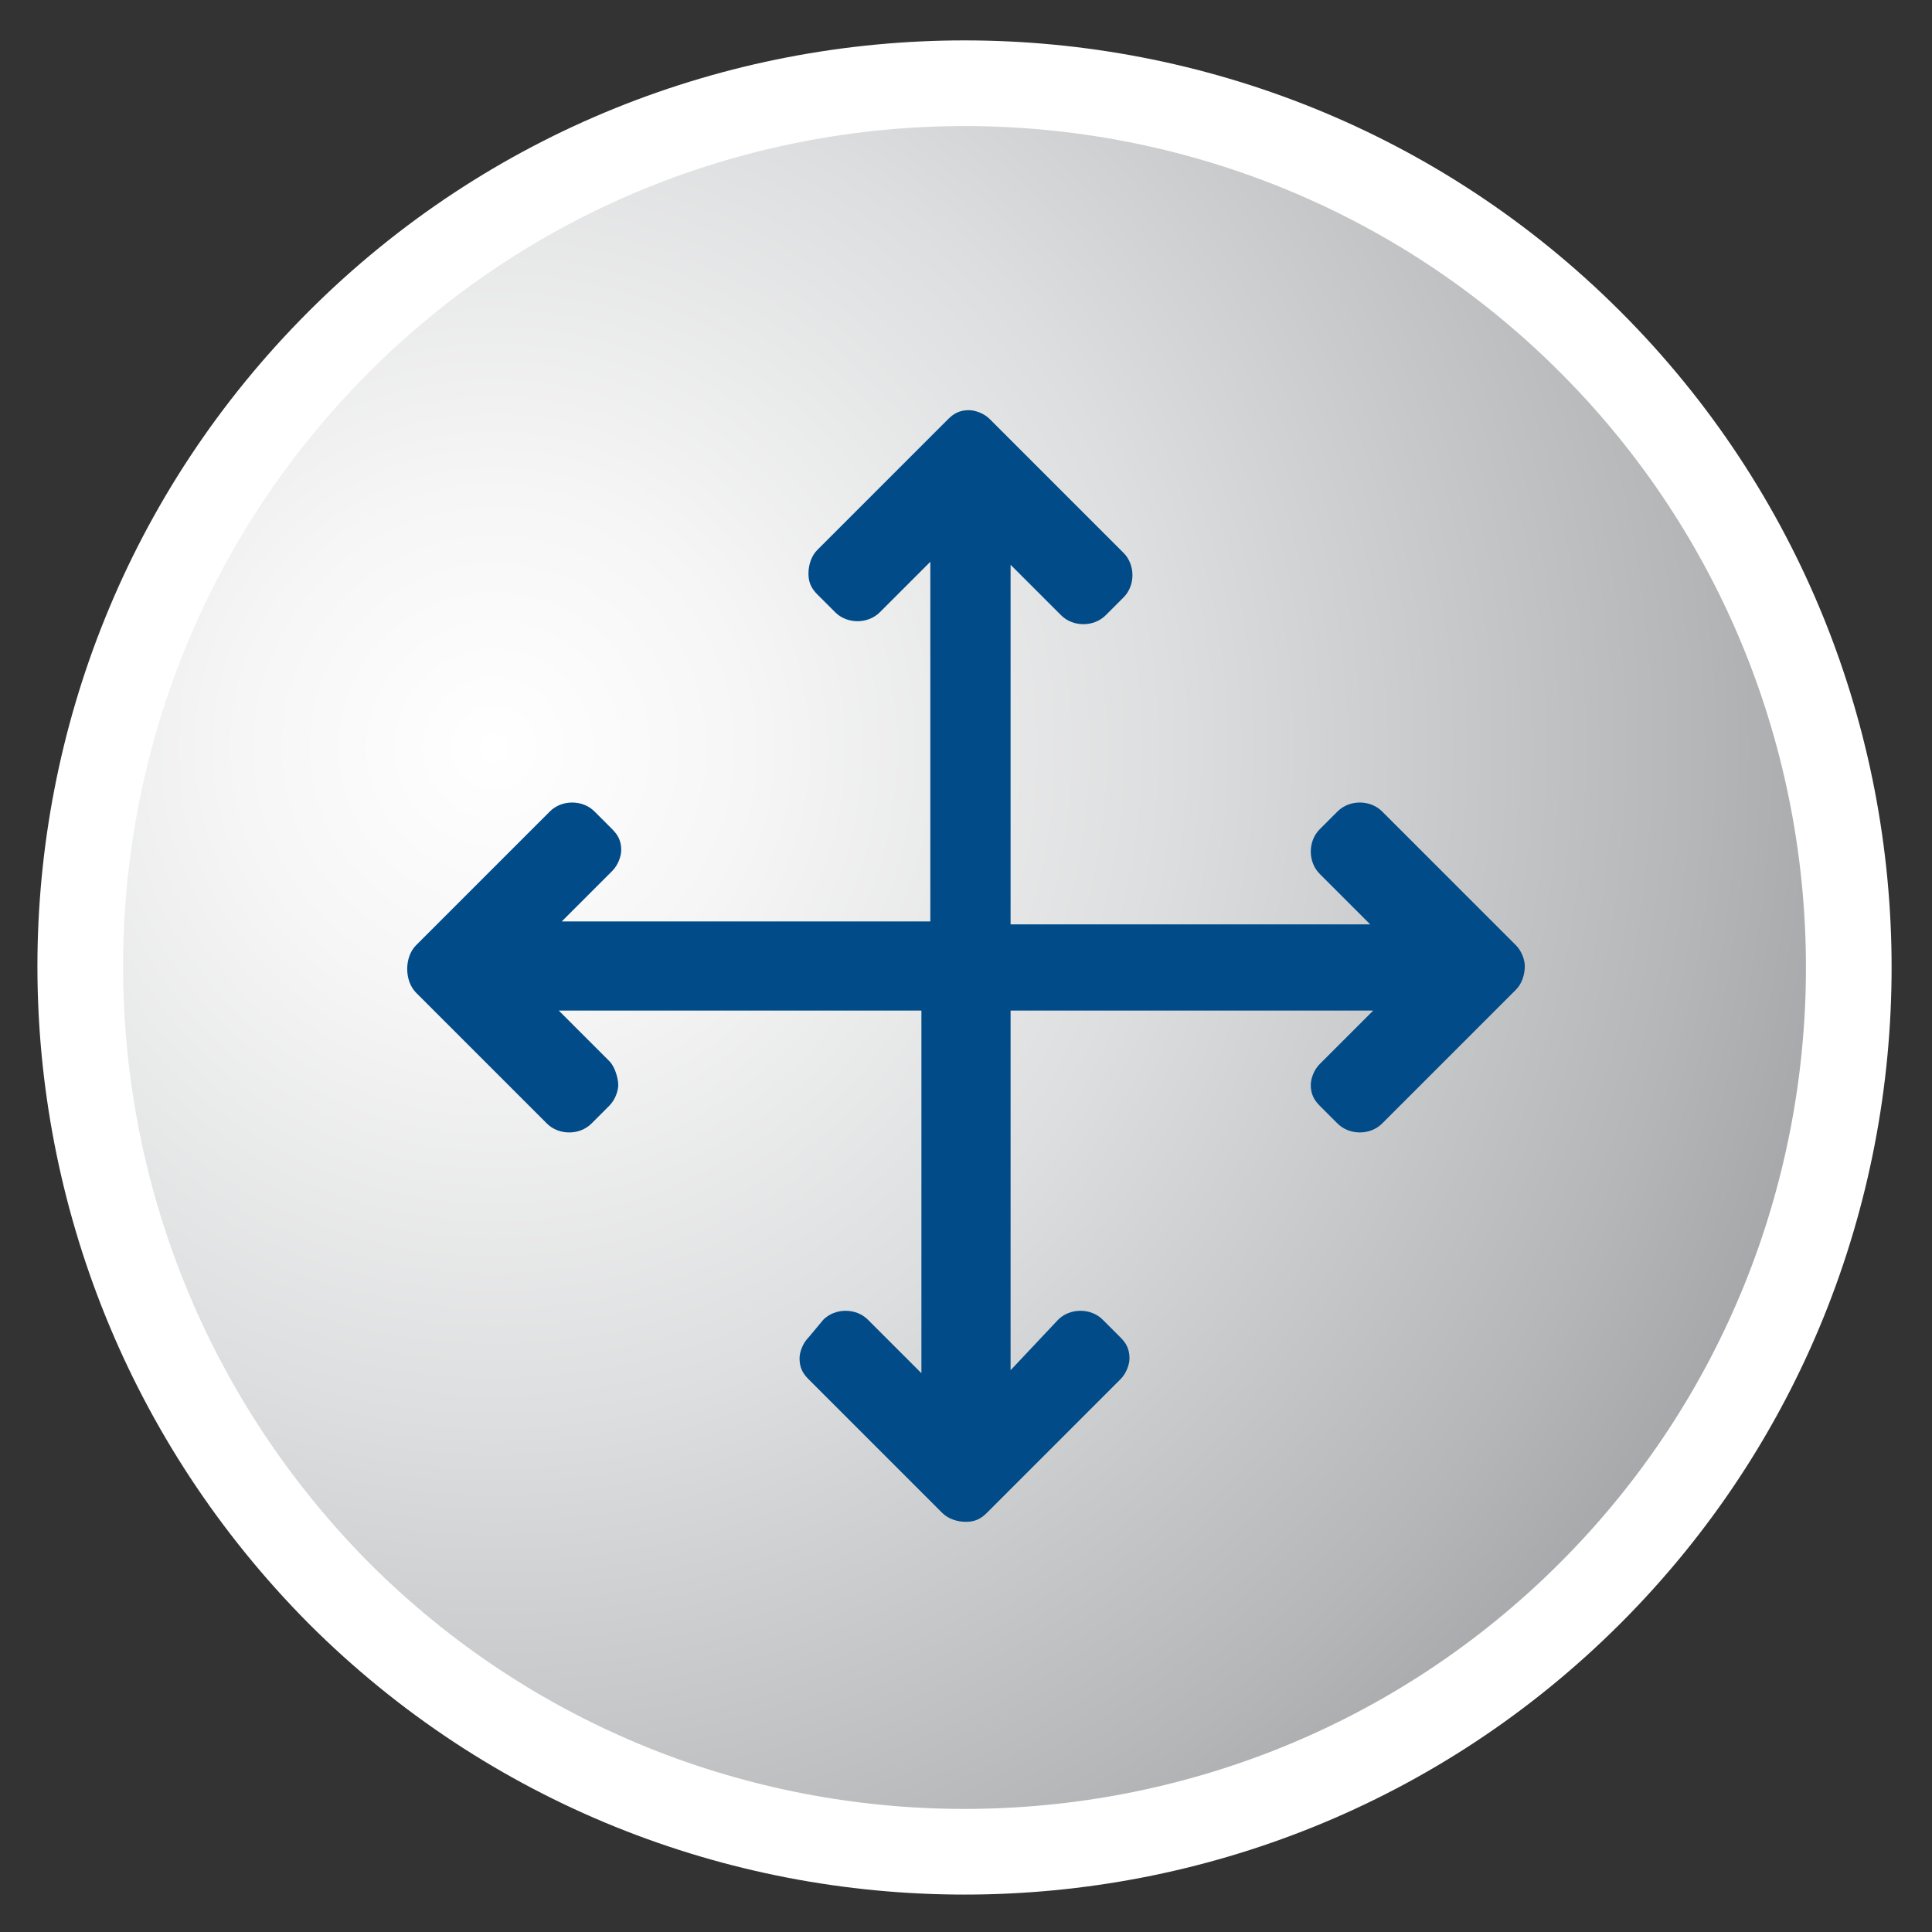
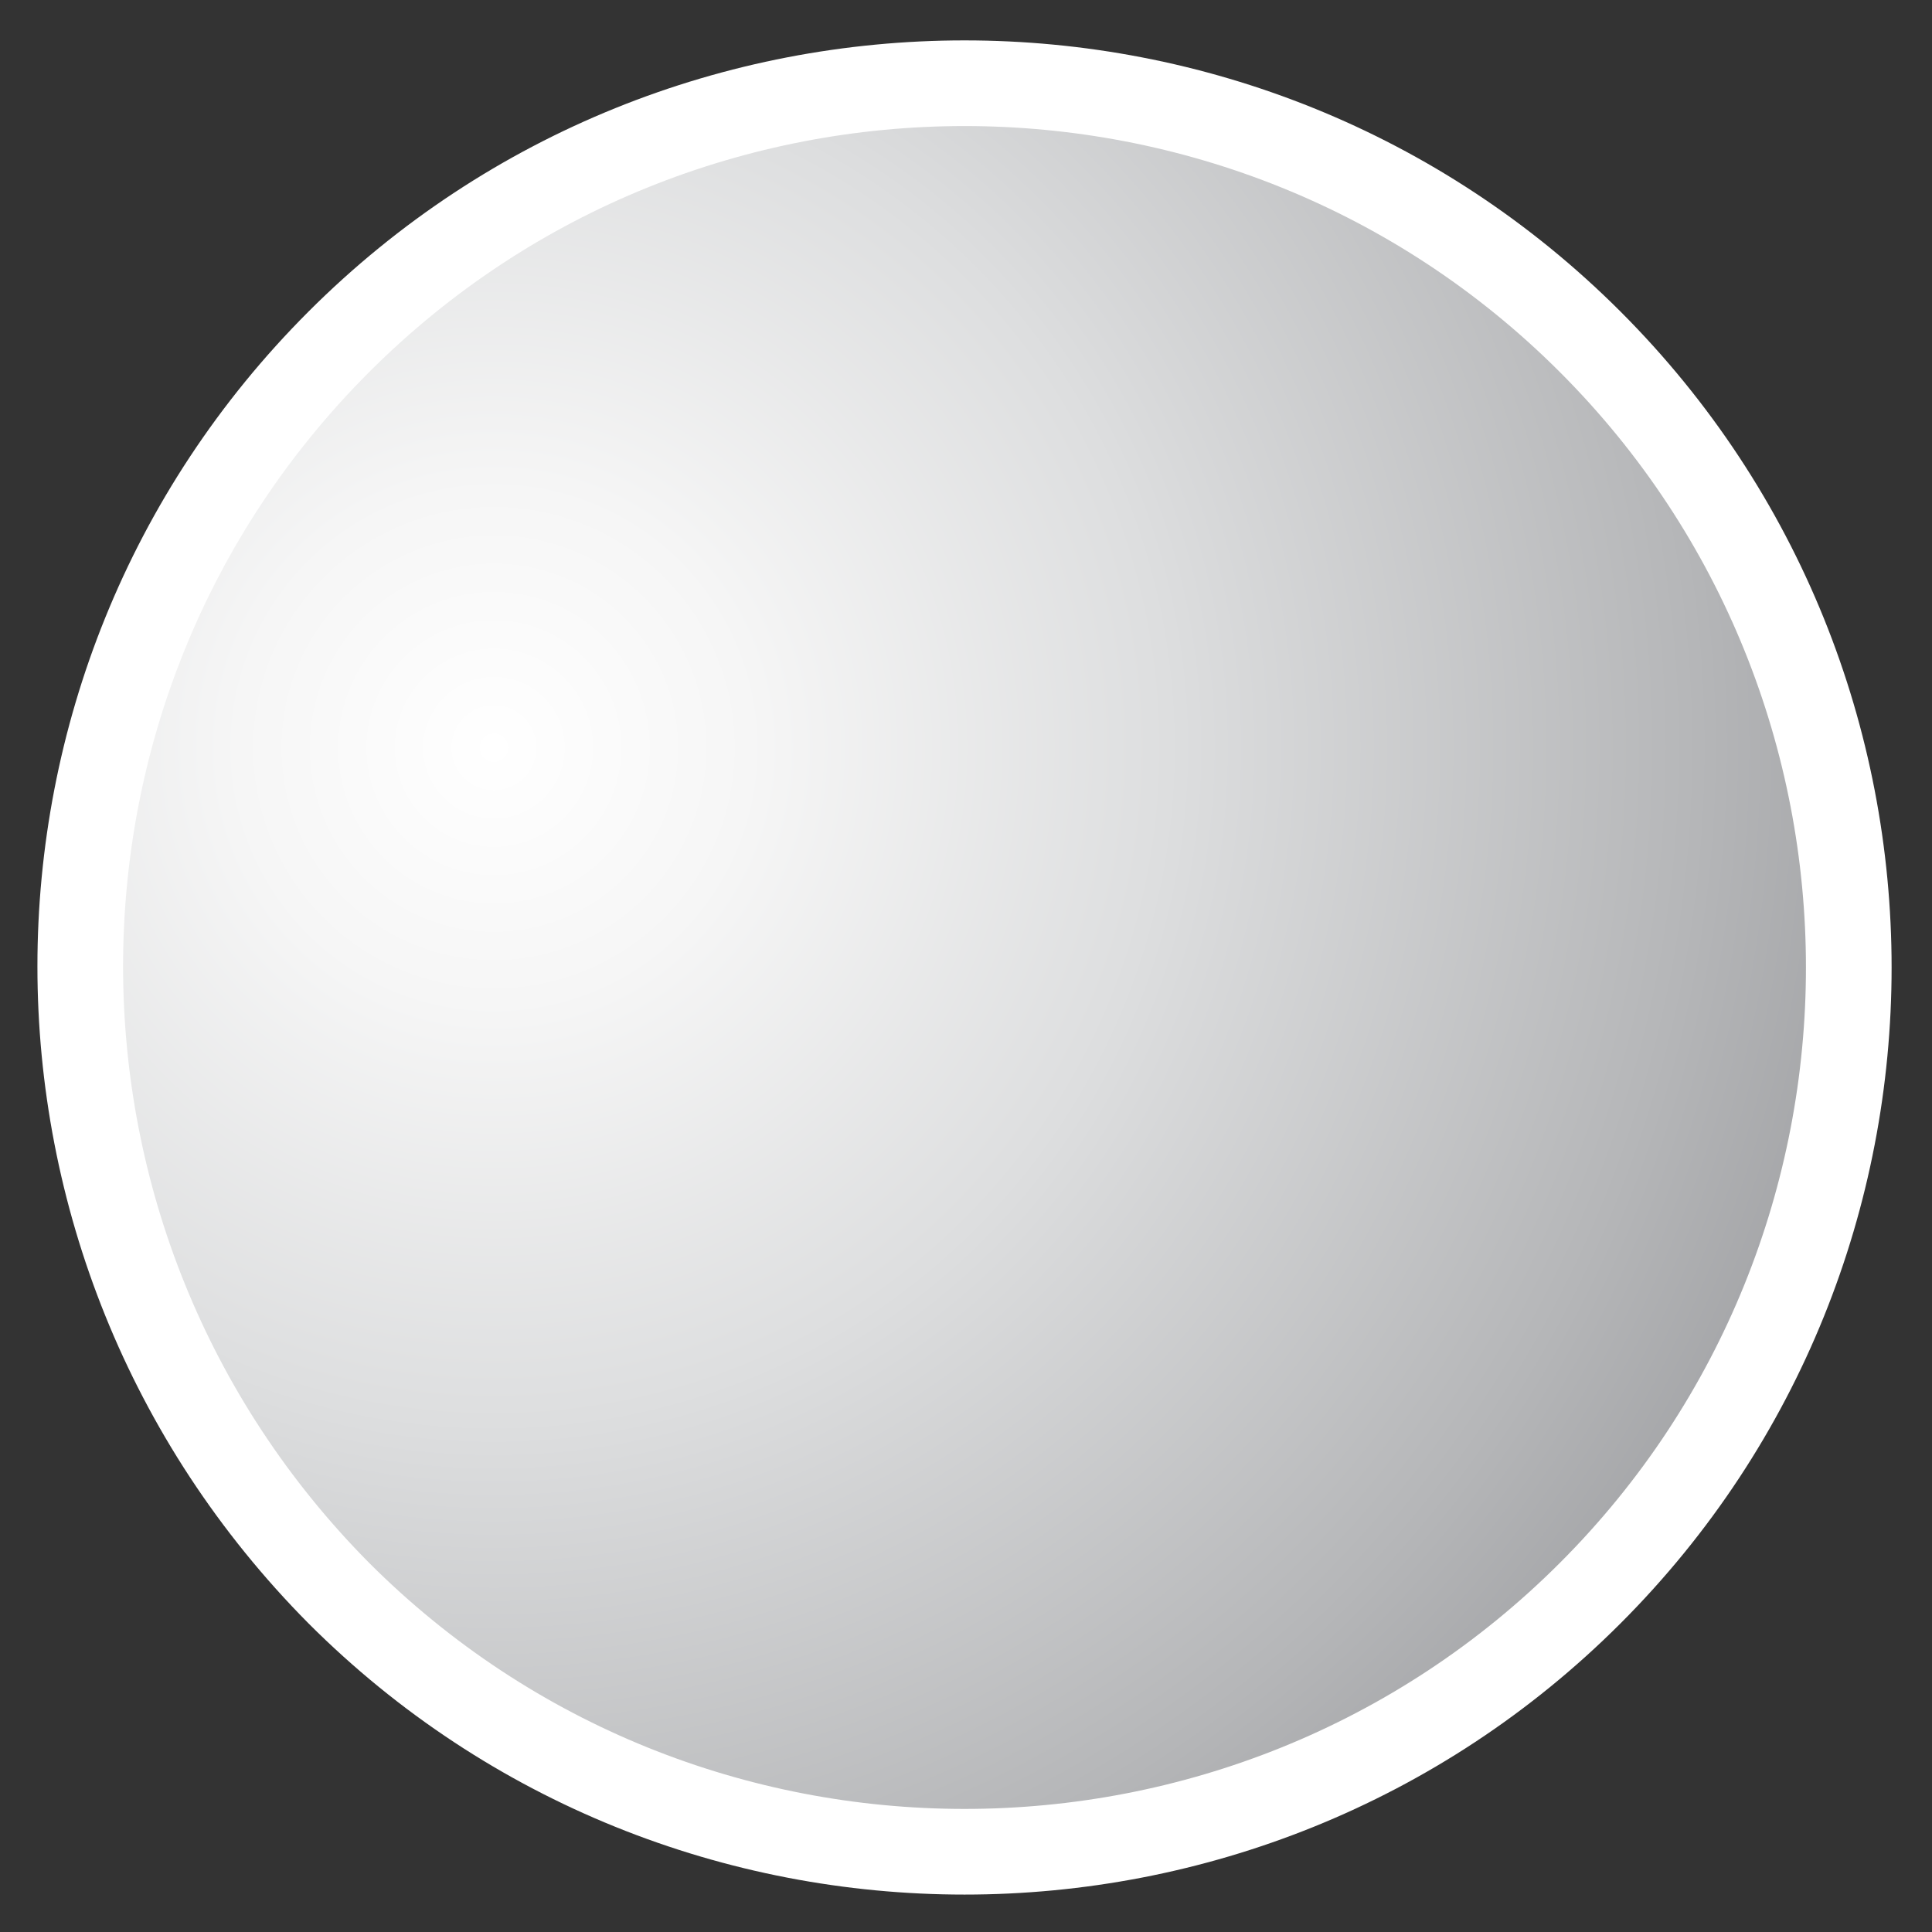
<svg xmlns="http://www.w3.org/2000/svg" xmlns:xlink="http://www.w3.org/1999/xlink" id="Layer_1" x="0px" y="0px" viewBox="0 0 65 65" style="enable-background:new 0 0 65 65;" xml:space="preserve">
  <rect x="0" y="0" width="65" height="65" fill="#333333" stroke="none" />
  <style type="text/css">
	.st0{clip-path:url(#SVGID_2_);fill:url(#SVGID_3_);}
	.st1{clip-path:url(#SVGID_5_);fill:#004B88;}
	.st2{fill:none;stroke:#FFFFFF;stroke-width:2.882;stroke-miterlimit:10;}
</style>
  <g>
    <defs>
      <path id="SVGID_1_" d="M11.4,11.4c-11.6,11.6-11.6,30.5,0,42.1c11.6,11.6,30.5,11.6,42.1,0c11.6-11.6,11.6-30.5,0-42.1    c-5.8-5.8-13.4-8.7-21.1-8.7C24.9,2.7,17.2,5.6,11.4,11.4" />
    </defs>
    <clipPath id="SVGID_2_">
      <use xlink:href="#SVGID_1_" style="overflow:visible;" />
    </clipPath>
    <radialGradient id="SVGID_3_" cx="-1.278302e-06" cy="65.026" r="1" gradientTransform="matrix(48.866 48.866 48.866 -48.866 -3160.548 3202.94)" gradientUnits="userSpaceOnUse">
      <stop offset="0" style="stop-color:#FFFFFF" />
      <stop offset="0.121" style="stop-color:#F6F6F6" />
      <stop offset="0.32" style="stop-color:#DDDEDF" />
      <stop offset="0.572" style="stop-color:#B5B6B8" />
      <stop offset="0.864" style="stop-color:#7E7F83" />
      <stop offset="0.988" style="stop-color:#64666A" />
      <stop offset="1" style="stop-color:#64666A" />
    </radialGradient>
    <polygon class="st0" points="32.5,-29.9 96.4,34 32.5,97.8 -31.4,34  " />
  </g>
  <g>
    <defs>
-       <path id="SVGID_4_" d="M12.5,12.5c-11.1,11.1-11.1,29,0,40.1c11.1,11.1,29,11.1,40.1,0c11.1-11.1,11.1-29,0-40.1    c-5.5-5.5-12.8-8.3-20-8.3S18,6.9,12.5,12.5" />
+       <path id="SVGID_4_" d="M12.5,12.5c-11.1,11.1-11.1,29,0,40.1c11.1-11.1,11.1-29,0-40.1    c-5.5-5.5-12.8-8.3-20-8.3S18,6.9,12.5,12.5" />
    </defs>
    <clipPath id="SVGID_5_">
      <use xlink:href="#SVGID_4_" style="overflow:visible;" />
    </clipPath>
-     <path class="st1" d="M51,31.8l-4.5-4.5c-0.4-0.4-1.1-0.4-1.5,0l-0.6,0.6c-0.4,0.4-0.4,1.1,0,1.5l1.7,1.7H34V19l1.7,1.7   c0.4,0.4,1.1,0.4,1.5,0l0.6-0.6c0.4-0.4,0.4-1.1,0-1.5l-4.5-4.5c-0.2-0.2-0.5-0.3-0.7-0.3h0c-0.3,0-0.5,0.1-0.7,0.3l-4.4,4.4   c-0.2,0.2-0.3,0.5-0.3,0.8c0,0.3,0.1,0.5,0.3,0.7l0.6,0.6c0.4,0.4,1.1,0.4,1.5,0l1.7-1.7V31H18.9l1.7-1.7c0.2-0.2,0.3-0.5,0.3-0.7   c0-0.3-0.1-0.5-0.3-0.7L20,27.3c-0.4-0.4-1.1-0.4-1.5,0L14,31.8c-0.2,0.2-0.3,0.5-0.3,0.8c0,0.3,0.1,0.6,0.3,0.8l4.4,4.4   c0.4,0.4,1.1,0.4,1.5,0l0.6-0.6c0.2-0.2,0.3-0.5,0.3-0.7s-0.1-0.6-0.3-0.8L18.8,34H31v12.2l-1.8-1.8c-0.4-0.4-1.1-0.4-1.5,0   L27.2,45c-0.2,0.2-0.3,0.5-0.3,0.7c0,0.3,0.1,0.5,0.3,0.7l4.5,4.5c0.2,0.2,0.5,0.3,0.8,0.3c0,0,0,0,0,0c0.3,0,0.5-0.1,0.7-0.3   l4.5-4.5c0.2-0.2,0.3-0.5,0.3-0.7c0-0.3-0.1-0.5-0.3-0.7l-0.6-0.6c-0.4-0.4-1.1-0.4-1.5,0L34,46.1V34h12.2l-1.8,1.8   c-0.2,0.2-0.3,0.5-0.3,0.7c0,0.3,0.1,0.5,0.3,0.7l0.6,0.6c0.4,0.4,1.1,0.4,1.5,0l4.5-4.5c0.2-0.2,0.3-0.5,0.3-0.8   C51.3,32.3,51.2,32,51,31.8" />
  </g>
  <g>
    <path class="st2" d="M11.4,53.6c11.6,11.6,30.5,11.6,42.1,0c11.6-11.6,11.6-30.5,0-42.1c-11.6-11.6-30.5-11.6-42.1,0   C-0.2,23.1-0.2,41.9,11.4,53.6z" />
  </g>
</svg>